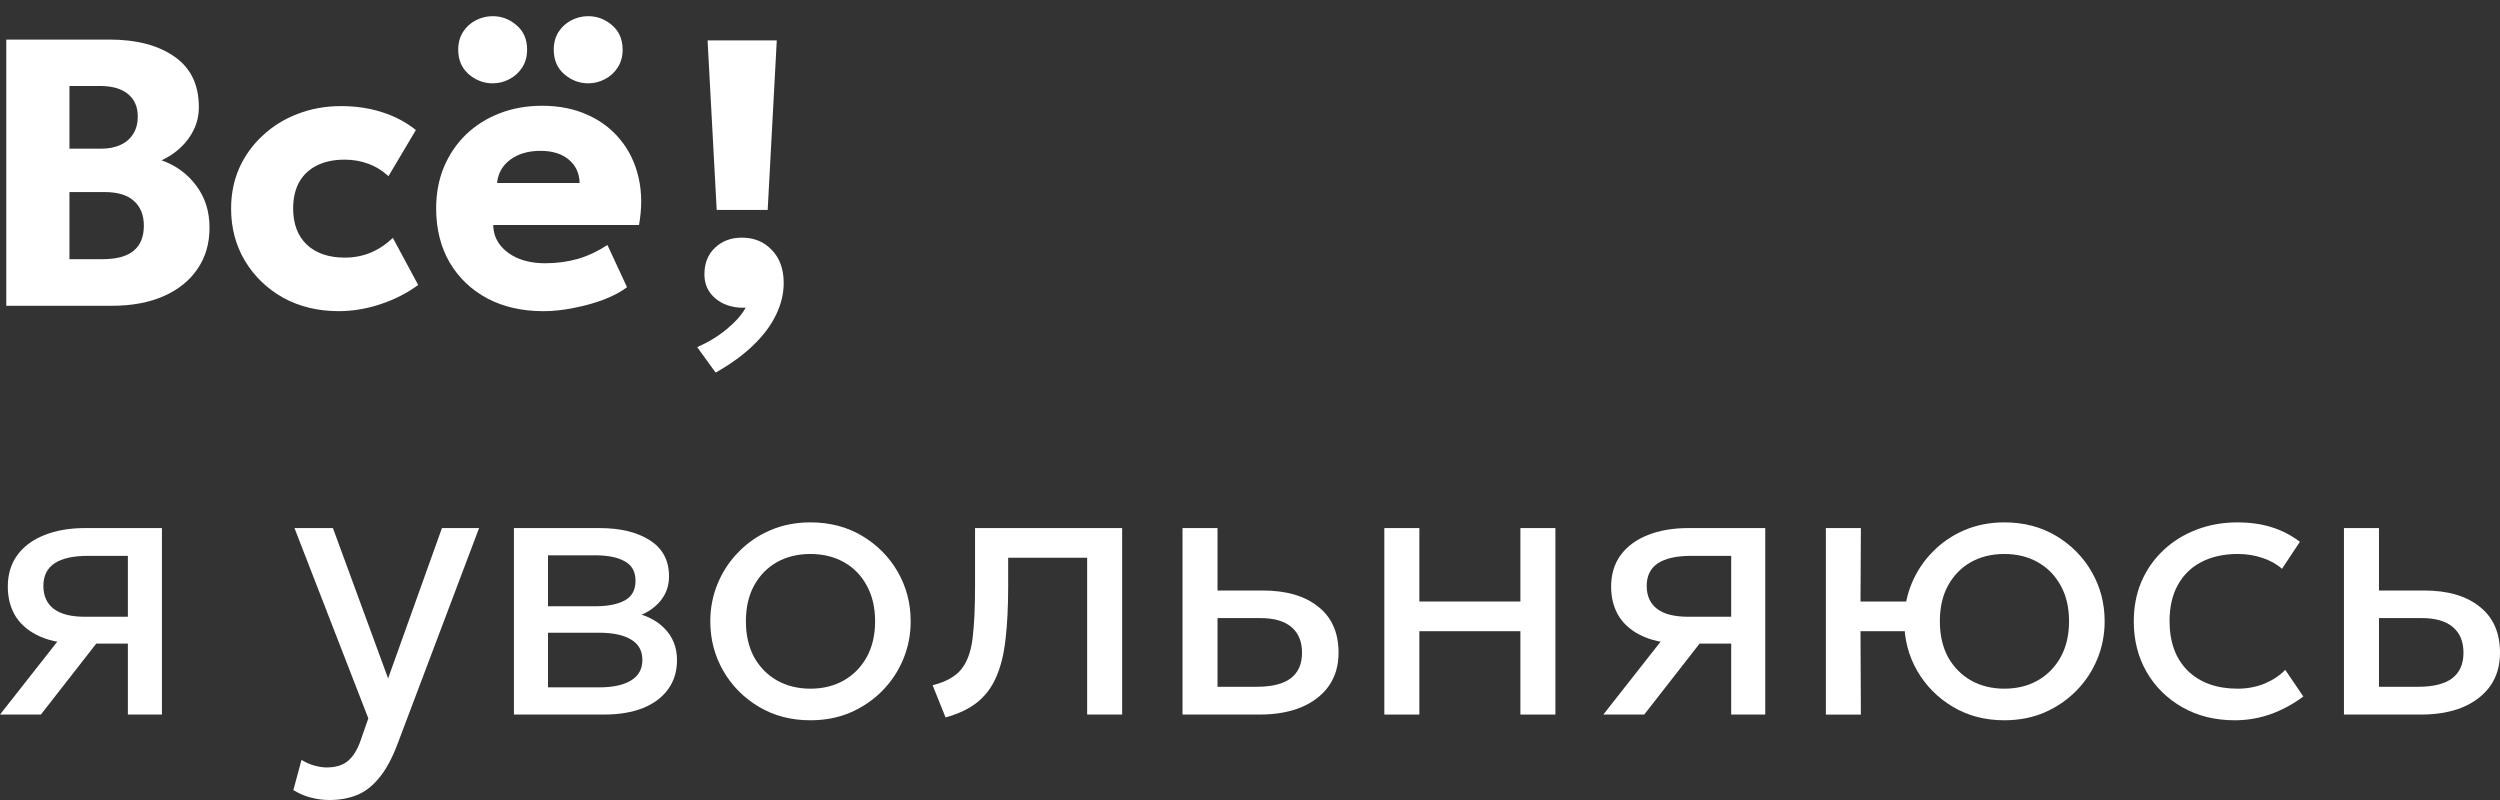
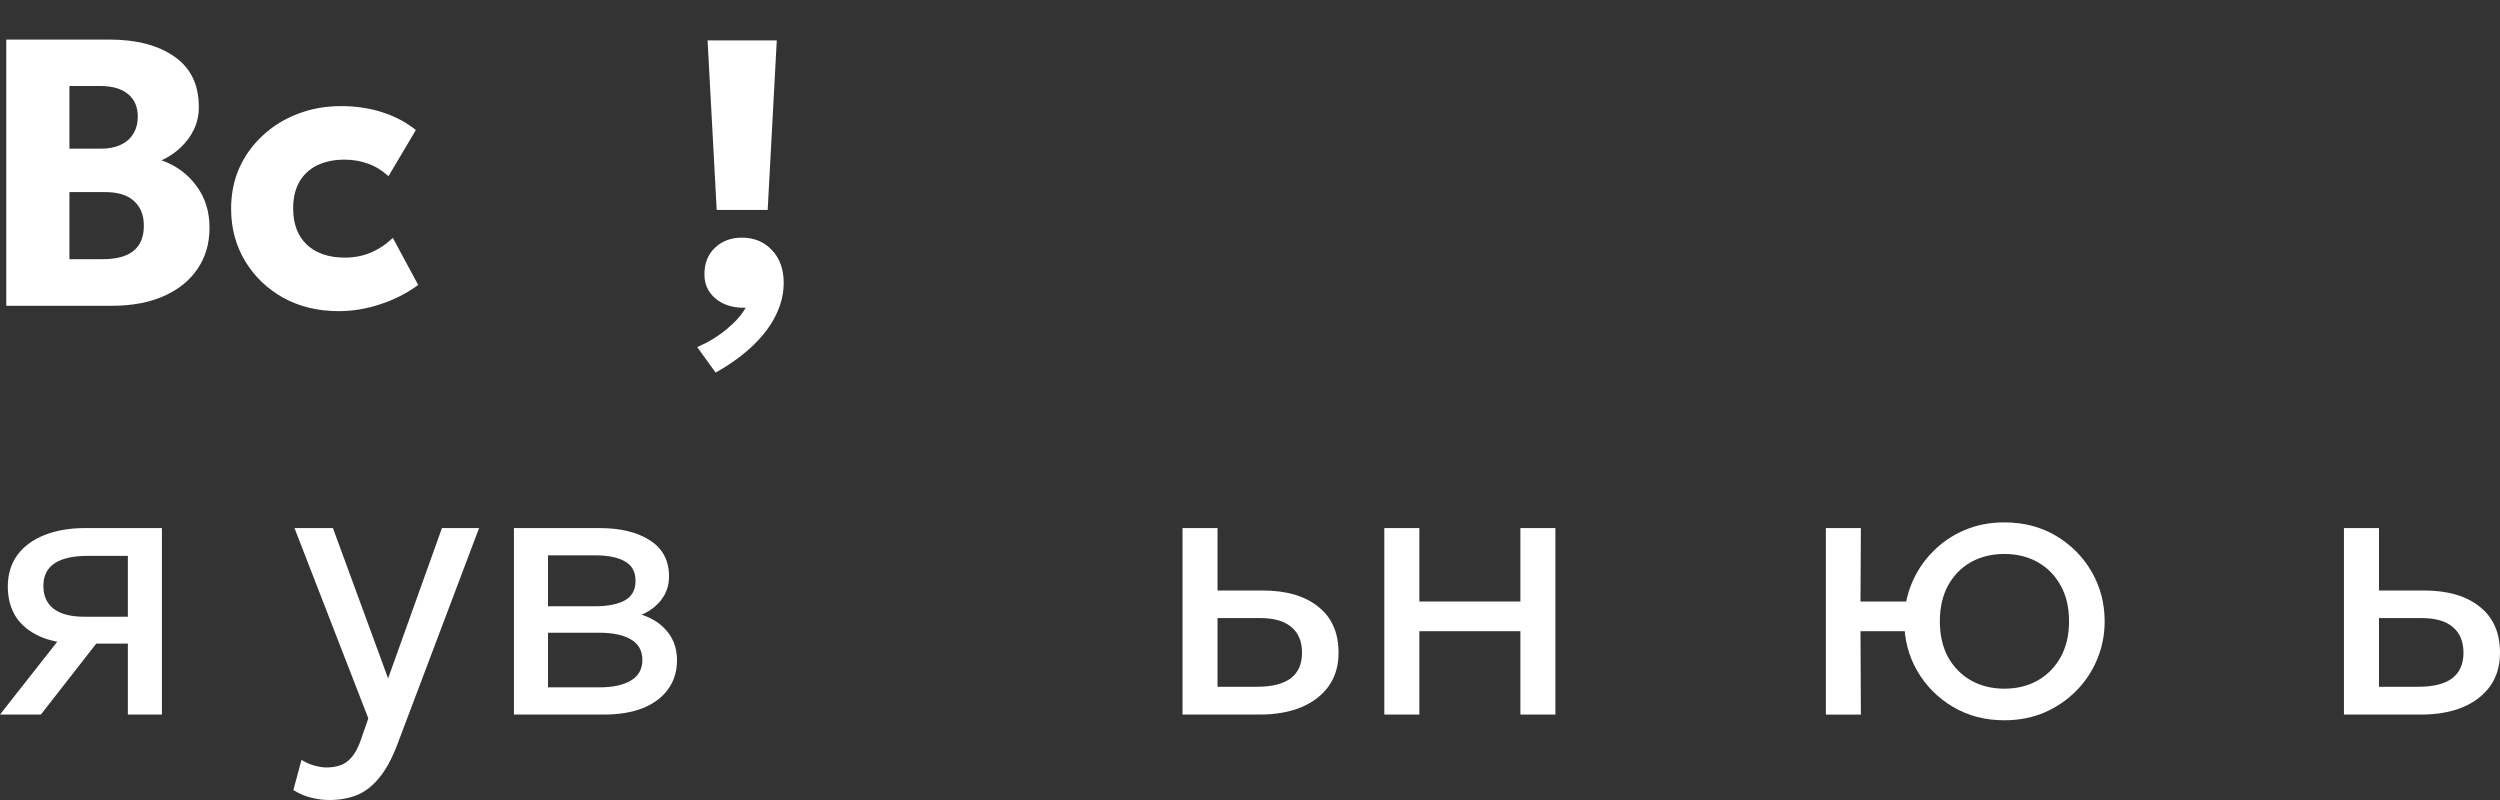
<svg xmlns="http://www.w3.org/2000/svg" width="100" height="32" viewBox="0 0 100 32" fill="none">
  <rect x="0" y="0" width="100" height="32" fill="#333333" stroke="none" />
  <path d="M93.758 28.582V21.123H95.159V27.471H96.727C97.331 27.471 97.782 27.359 98.082 27.136C98.386 26.908 98.539 26.565 98.539 26.109C98.539 25.662 98.397 25.32 98.112 25.081C97.833 24.843 97.417 24.723 96.864 24.723H94.938V23.62H96.963C97.907 23.62 98.648 23.835 99.186 24.267C99.728 24.693 100 25.307 100 26.109C100 26.631 99.868 27.078 99.604 27.448C99.34 27.814 98.972 28.095 98.501 28.293C98.029 28.486 97.478 28.582 96.849 28.582H93.758Z" fill="white" />
-   <path d="M89.392 28.811C88.606 28.811 87.908 28.639 87.299 28.293C86.691 27.948 86.213 27.479 85.868 26.885C85.523 26.287 85.351 25.609 85.351 24.853C85.351 24.28 85.452 23.752 85.655 23.27C85.863 22.788 86.155 22.369 86.531 22.014C86.906 21.659 87.345 21.385 87.847 21.192C88.355 20.994 88.908 20.895 89.507 20.895C89.994 20.895 90.443 20.958 90.854 21.085C91.265 21.212 91.646 21.407 91.996 21.671L91.28 22.752C91.052 22.554 90.785 22.407 90.481 22.311C90.177 22.209 89.854 22.159 89.514 22.159C88.956 22.159 88.472 22.265 88.061 22.478C87.655 22.686 87.34 22.991 87.117 23.392C86.893 23.793 86.782 24.274 86.782 24.838C86.782 25.685 87.025 26.35 87.513 26.832C88.005 27.309 88.669 27.547 89.507 27.547C89.892 27.547 90.253 27.479 90.588 27.342C90.922 27.2 91.197 27.017 91.41 26.794L92.133 27.86C91.742 28.154 91.313 28.387 90.846 28.56C90.379 28.727 89.895 28.811 89.392 28.811Z" fill="white" />
  <path d="M73.035 28.583V21.123H74.435L74.42 24.061H76.993V25.249H74.42L74.435 28.583H73.035ZM80.174 28.811C79.403 28.811 78.716 28.631 78.112 28.271C77.508 27.91 77.034 27.431 76.688 26.832C76.343 26.233 76.171 25.574 76.171 24.853C76.171 24.32 76.27 23.815 76.468 23.338C76.666 22.861 76.945 22.44 77.305 22.075C77.665 21.704 78.089 21.415 78.576 21.207C79.063 20.999 79.596 20.895 80.174 20.895C80.951 20.895 81.641 21.075 82.245 21.435C82.849 21.796 83.323 22.275 83.668 22.874C84.013 23.473 84.186 24.133 84.186 24.853C84.186 25.386 84.087 25.891 83.889 26.368C83.691 26.845 83.412 27.266 83.052 27.631C82.691 27.997 82.268 28.286 81.781 28.499C81.293 28.707 80.758 28.811 80.174 28.811ZM80.174 27.547C80.677 27.547 81.121 27.438 81.507 27.22C81.897 26.997 82.204 26.685 82.427 26.284C82.651 25.878 82.762 25.401 82.762 24.853C82.762 24.3 82.651 23.823 82.427 23.422C82.204 23.016 81.897 22.704 81.507 22.486C81.121 22.268 80.677 22.159 80.174 22.159C79.672 22.159 79.226 22.268 78.835 22.486C78.449 22.704 78.145 23.016 77.921 23.422C77.703 23.823 77.594 24.3 77.594 24.853C77.594 25.401 77.703 25.878 77.921 26.284C78.145 26.685 78.452 26.997 78.843 27.22C79.233 27.438 79.677 27.547 80.174 27.547Z" fill="white" />
-   <path d="M64.133 28.582L67.094 24.815L67.36 25.743C66.721 25.748 66.185 25.657 65.754 25.469C65.323 25.282 64.996 25.018 64.772 24.678C64.554 24.333 64.445 23.929 64.445 23.467C64.445 22.975 64.572 22.554 64.826 22.204C65.084 21.854 65.445 21.587 65.906 21.405C66.373 21.217 66.916 21.123 67.535 21.123H70.61V28.582H69.248V22.234H67.657C67.063 22.234 66.617 22.333 66.317 22.531C66.018 22.729 65.868 23.031 65.868 23.437C65.868 23.838 66.008 24.145 66.287 24.358C66.566 24.566 66.977 24.67 67.52 24.67H69.461V25.743H67.984L65.769 28.582H64.133Z" fill="white" />
  <path d="M55.373 28.582V21.123H56.774V24.061H60.816V21.123H62.216V28.582H60.816V25.248H56.774V28.582H55.373Z" fill="white" />
  <path d="M47.301 28.582V21.123H48.701V27.471H50.269C50.873 27.471 51.325 27.359 51.624 27.136C51.929 26.908 52.081 26.565 52.081 26.109C52.081 25.662 51.939 25.32 51.655 25.081C51.376 24.843 50.959 24.723 50.406 24.723H48.481V23.62H50.505C51.449 23.62 52.19 23.835 52.728 24.267C53.271 24.693 53.542 25.307 53.542 26.109C53.542 26.631 53.41 27.078 53.146 27.448C52.883 27.814 52.515 28.095 52.043 28.293C51.571 28.486 51.02 28.582 50.391 28.582H47.301Z" fill="white" />
-   <path d="M37.822 28.697L37.305 27.41C37.828 27.278 38.208 27.068 38.447 26.778C38.685 26.484 38.837 26.07 38.903 25.538C38.969 25.005 39.002 24.312 39.002 23.46V21.123H44.886V28.582H43.486V22.31H40.327V23.46C40.327 24.272 40.291 24.977 40.22 25.576C40.154 26.169 40.03 26.672 39.847 27.083C39.67 27.494 39.416 27.831 39.086 28.095C38.761 28.354 38.34 28.554 37.822 28.697Z" fill="white" />
-   <path d="M32.416 28.811C31.645 28.811 30.957 28.631 30.353 28.271C29.749 27.91 29.275 27.431 28.93 26.832C28.585 26.233 28.412 25.574 28.412 24.853C28.412 24.32 28.511 23.815 28.709 23.338C28.907 22.861 29.186 22.44 29.547 22.075C29.907 21.704 30.331 21.415 30.818 21.207C31.305 20.999 31.837 20.895 32.416 20.895C33.192 20.895 33.883 21.075 34.486 21.435C35.09 21.796 35.565 22.275 35.91 22.874C36.255 23.473 36.427 24.133 36.427 24.853C36.427 25.386 36.328 25.891 36.13 26.368C35.932 26.845 35.653 27.266 35.293 27.631C34.933 27.997 34.509 28.286 34.022 28.499C33.535 28.707 33 28.811 32.416 28.811ZM32.416 27.547C32.918 27.547 33.362 27.438 33.748 27.22C34.139 26.997 34.446 26.685 34.669 26.284C34.892 25.878 35.004 25.401 35.004 24.853C35.004 24.3 34.892 23.823 34.669 23.422C34.451 23.016 34.146 22.704 33.756 22.486C33.365 22.268 32.918 22.159 32.416 22.159C31.914 22.159 31.467 22.268 31.076 22.486C30.691 22.704 30.386 23.016 30.163 23.422C29.945 23.823 29.836 24.3 29.836 24.853C29.836 25.401 29.945 25.878 30.163 26.284C30.386 26.685 30.693 26.997 31.084 27.22C31.475 27.438 31.919 27.547 32.416 27.547Z" fill="white" />
  <path d="M20.557 28.582V21.123H23.982C24.814 21.123 25.484 21.285 25.992 21.61C26.504 21.935 26.761 22.417 26.761 23.056C26.761 23.34 26.695 23.597 26.563 23.825C26.431 24.053 26.243 24.249 25.999 24.411C25.756 24.569 25.469 24.685 25.139 24.761L25.116 24.457C25.751 24.558 26.235 24.782 26.57 25.127C26.91 25.467 27.08 25.893 27.08 26.405C27.08 26.857 26.961 27.245 26.723 27.57C26.489 27.895 26.154 28.146 25.718 28.323C25.281 28.496 24.761 28.582 24.157 28.582H20.557ZM21.92 27.494H23.967C24.515 27.494 24.939 27.403 25.238 27.22C25.543 27.037 25.695 26.763 25.695 26.398C25.695 26.032 25.545 25.761 25.246 25.583C24.946 25.401 24.52 25.309 23.967 25.309H21.706V24.251H23.792C24.31 24.251 24.71 24.173 24.995 24.015C25.279 23.858 25.421 23.597 25.421 23.231C25.421 22.871 25.279 22.612 24.995 22.455C24.716 22.293 24.315 22.212 23.792 22.212H21.92V27.494Z" fill="white" />
  <path d="M13.18 32C12.936 32 12.695 31.97 12.457 31.909C12.218 31.853 11.977 31.751 11.734 31.604L12.061 30.394C12.218 30.495 12.388 30.572 12.571 30.622C12.754 30.673 12.916 30.698 13.058 30.698C13.434 30.698 13.725 30.607 13.933 30.424C14.141 30.242 14.309 29.963 14.436 29.587L14.733 28.735L11.779 21.123H13.317L15.524 27.136L17.678 21.123H19.163L15.897 29.77C15.674 30.358 15.425 30.812 15.151 31.132C14.882 31.457 14.585 31.683 14.261 31.81C13.936 31.936 13.576 32 13.18 32Z" fill="white" />
  <path d="M0 28.582L2.961 24.815L3.227 25.743C2.588 25.748 2.053 25.657 1.621 25.469C1.19 25.282 0.863 25.018 0.639 24.678C0.421 24.333 0.312 23.929 0.312 23.467C0.312 22.975 0.439 22.554 0.693 22.204C0.951 21.854 1.312 21.587 1.773 21.405C2.24 21.217 2.783 21.123 3.402 21.123H6.477V28.582H5.115V22.234H3.524C2.93 22.234 2.484 22.333 2.185 22.531C1.885 22.729 1.735 23.031 1.735 23.437C1.735 23.838 1.875 24.145 2.154 24.358C2.433 24.566 2.844 24.67 3.387 24.67H5.328V25.743H3.851L1.636 28.582H0Z" fill="white" />
-   <path d="M21.739 12.447C20.886 12.447 20.138 12.277 19.493 11.937C18.849 11.592 18.346 11.113 17.986 10.499C17.626 9.88 17.446 9.158 17.446 8.331C17.446 7.733 17.55 7.182 17.758 6.68C17.971 6.178 18.265 5.744 18.641 5.379C19.021 5.014 19.468 4.733 19.98 4.535C20.498 4.332 21.067 4.231 21.686 4.231C22.366 4.231 22.972 4.352 23.505 4.596C24.038 4.834 24.477 5.169 24.822 5.6C25.172 6.026 25.413 6.531 25.545 7.114C25.677 7.692 25.682 8.321 25.56 9.001H19.729C19.734 9.305 19.826 9.571 20.003 9.799C20.181 10.027 20.425 10.208 20.734 10.339C21.044 10.466 21.404 10.53 21.815 10.53C22.272 10.53 22.706 10.471 23.117 10.355C23.528 10.233 23.921 10.048 24.297 9.799L25.081 11.488C24.842 11.671 24.532 11.836 24.152 11.983C23.776 12.125 23.375 12.236 22.949 12.317C22.528 12.404 22.125 12.447 21.739 12.447ZM19.882 7.319H23.185C23.175 6.929 23.03 6.617 22.751 6.384C22.472 6.15 22.094 6.034 21.617 6.034C21.135 6.034 20.734 6.15 20.414 6.384C20.1 6.617 19.922 6.929 19.882 7.319ZM19.706 3.333C19.351 3.333 19.032 3.211 18.747 2.968C18.468 2.724 18.329 2.397 18.329 1.986C18.329 1.718 18.392 1.482 18.519 1.279C18.651 1.076 18.821 0.921 19.029 0.815C19.242 0.703 19.468 0.647 19.706 0.647C20.067 0.647 20.387 0.769 20.666 1.013C20.945 1.251 21.084 1.576 21.084 1.986C21.084 2.26 21.018 2.499 20.886 2.701C20.759 2.899 20.59 3.054 20.376 3.166C20.168 3.277 19.945 3.333 19.706 3.333ZM23.528 3.333C23.172 3.333 22.853 3.211 22.569 2.968C22.29 2.724 22.15 2.397 22.15 1.986C22.15 1.718 22.213 1.482 22.34 1.279C22.472 1.076 22.642 0.921 22.85 0.815C23.063 0.703 23.289 0.647 23.528 0.647C23.888 0.647 24.208 0.769 24.487 1.013C24.766 1.251 24.905 1.576 24.905 1.986C24.905 2.26 24.839 2.499 24.707 2.701C24.581 2.899 24.411 3.054 24.198 3.166C23.989 3.277 23.766 3.333 23.528 3.333Z" fill="white" />
  <path d="M13.545 12.446C12.723 12.446 11.987 12.269 11.337 11.915C10.693 11.555 10.183 11.067 9.807 10.449C9.432 9.826 9.244 9.125 9.244 8.345C9.244 7.758 9.353 7.216 9.571 6.72C9.795 6.224 10.107 5.791 10.508 5.422C10.909 5.047 11.376 4.758 11.908 4.556C12.441 4.348 13.02 4.244 13.644 4.244C14.232 4.244 14.778 4.325 15.28 4.487C15.783 4.644 16.234 4.882 16.635 5.201L15.539 7.047C15.29 6.819 15.017 6.652 14.717 6.545C14.423 6.439 14.113 6.386 13.788 6.386C13.362 6.386 12.994 6.462 12.685 6.614C12.375 6.766 12.137 6.988 11.969 7.282C11.807 7.576 11.726 7.928 11.726 8.338C11.726 8.955 11.908 9.439 12.274 9.788C12.644 10.133 13.152 10.305 13.796 10.305C14.161 10.305 14.504 10.239 14.824 10.107C15.148 9.971 15.445 9.773 15.714 9.515L16.727 11.398C16.29 11.722 15.79 11.978 15.227 12.165C14.669 12.353 14.108 12.446 13.545 12.446Z" fill="white" />
  <path d="M0.251 12.231V1.583H4.377C5.463 1.583 6.33 1.811 6.98 2.267C7.63 2.719 7.954 3.39 7.954 4.283C7.954 4.607 7.888 4.906 7.756 5.18C7.625 5.454 7.444 5.697 7.216 5.91C6.993 6.118 6.742 6.286 6.462 6.412C7.036 6.615 7.498 6.952 7.848 7.424C8.203 7.896 8.381 8.456 8.381 9.105C8.381 9.739 8.221 10.289 7.901 10.755C7.586 11.222 7.137 11.584 6.554 11.843C5.97 12.102 5.277 12.231 4.476 12.231H0.251ZM2.778 10.367H4.11C4.658 10.367 5.069 10.256 5.343 10.033C5.617 9.81 5.754 9.475 5.754 9.029C5.754 8.603 5.622 8.273 5.359 8.04C5.1 7.802 4.712 7.683 4.194 7.683H2.778V10.367ZM2.778 5.948H4.034C4.339 5.948 4.6 5.898 4.818 5.796C5.041 5.695 5.211 5.548 5.328 5.355C5.45 5.163 5.511 4.932 5.511 4.663C5.511 4.273 5.379 3.971 5.115 3.758C4.856 3.545 4.483 3.439 3.996 3.439H2.778V5.948Z" fill="white" />
  <path d="M28.668 8.398L28.303 1.616H31.071L30.707 8.398H28.668Z" fill="white" />
  <path d="M28.626 14.904L27.888 13.885C28.329 13.693 28.722 13.454 29.067 13.167C29.416 12.88 29.67 12.594 29.827 12.307C29.528 12.322 29.252 12.277 28.998 12.171C28.75 12.065 28.55 11.909 28.398 11.703C28.25 11.496 28.177 11.252 28.177 10.97C28.177 10.533 28.316 10.18 28.595 9.914C28.879 9.642 29.239 9.506 29.675 9.506C30.167 9.506 30.567 9.672 30.877 10.004C31.191 10.331 31.348 10.769 31.348 11.318C31.348 11.746 31.247 12.168 31.044 12.586C30.846 13.004 30.547 13.406 30.147 13.794C29.746 14.187 29.239 14.557 28.626 14.904Z" fill="white" />
</svg>